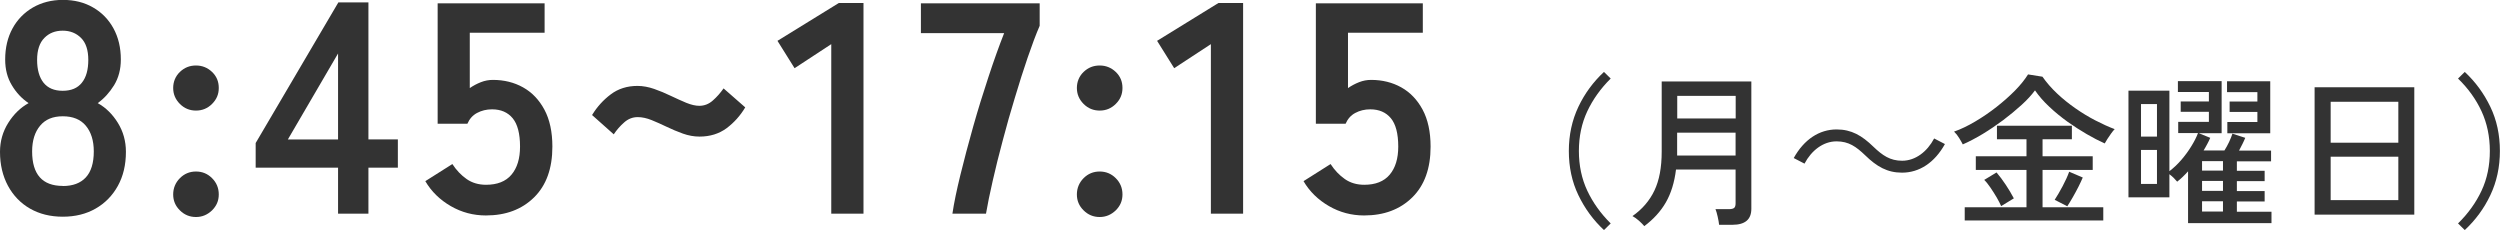
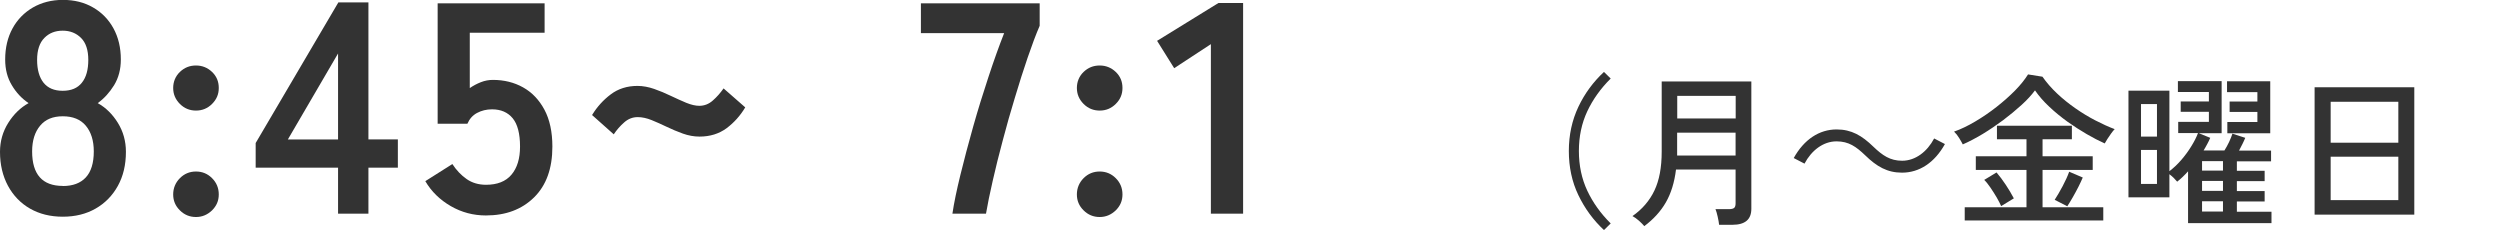
<svg xmlns="http://www.w3.org/2000/svg" id="_レイヤー_2" data-name="レイヤー_2" viewBox="0 0 241.23 22.2">
  <defs>
    <style>
      .cls-1 {
        fill: #333;
      }
    </style>
  </defs>
  <g id="_レイヤー_1-2" data-name="レイヤー_1">
    <g>
      <path class="cls-1" d="M6.06,20.91c-1.2,0-2.25-.26-3.16-.78-.91-.52-1.62-1.26-2.13-2.2-.51-.95-.77-2.04-.77-3.28,0-1.02.27-1.96.8-2.8.53-.84,1.18-1.47,1.96-1.9-.66-.44-1.2-1.02-1.62-1.73-.43-.71-.64-1.53-.64-2.48,0-1.14.24-2.14.71-3s1.13-1.53,1.97-2.02c.84-.48,1.8-.73,2.89-.73s2.07.24,2.91.73c.84.48,1.5,1.16,1.97,2.02.47.86.71,1.86.71,3,0,.95-.22,1.77-.65,2.48-.44.71-.96,1.28-1.58,1.73.77.43,1.42,1.06,1.94,1.9s.78,1.77.78,2.8c0,1.26-.26,2.35-.78,3.29-.52.94-1.24,1.67-2.15,2.19s-1.96.78-3.16.78ZM6.06,17.95c.97,0,1.71-.28,2.22-.83.51-.55.77-1.39.77-2.51,0-1.04-.26-1.87-.77-2.48-.51-.61-1.25-.91-2.22-.91s-1.68.3-2.19.91-.77,1.44-.77,2.48c0,2.22.99,3.33,2.96,3.33ZM6.06,8.76c.81,0,1.43-.26,1.84-.78.42-.52.62-1.26.62-2.2s-.23-1.65-.7-2.12c-.46-.46-1.05-.7-1.77-.7s-1.31.23-1.77.7c-.46.46-.7,1.17-.7,2.12s.21,1.68.62,2.2c.42.52,1.03.78,1.84.78Z" />
      <path class="cls-1" d="M18.91,10.67c-.6,0-1.12-.21-1.55-.64s-.65-.94-.65-1.54.22-1.14.65-1.55c.44-.42.95-.62,1.55-.62s1.12.21,1.55.62c.44.42.65.93.65,1.55s-.22,1.11-.65,1.54-.95.64-1.55.64ZM18.91,20.94c-.6,0-1.12-.21-1.55-.64-.44-.43-.65-.94-.65-1.54s.22-1.14.65-1.57.95-.64,1.55-.64,1.12.21,1.55.64.65.95.65,1.57-.22,1.11-.65,1.54c-.44.42-.95.64-1.55.64Z" />
      <path class="cls-1" d="M32.62,20.62v-4.44h-7.95v-2.38L32.65.23h2.9v13.22h2.84v2.73h-2.84v4.44h-2.93ZM27.78,13.46h4.84V5.16l-4.84,8.29Z" />
      <path class="cls-1" d="M46.89,20.79c-1.22,0-2.35-.3-3.39-.9-1.04-.6-1.87-1.4-2.46-2.41l2.61-1.65c.39.6.85,1.08,1.38,1.45.53.37,1.16.55,1.87.55,1.08,0,1.9-.32,2.45-.97.55-.65.83-1.55.83-2.71,0-1.26-.24-2.17-.71-2.74-.47-.57-1.14-.86-1.99-.86-.54,0-1.02.12-1.45.35s-.73.58-.93,1.04h-2.87V.32h10.32v2.84h-7.22v5.34c.33-.23.69-.42,1.07-.57s.77-.22,1.16-.22c1.08,0,2.05.24,2.91.72.86.48,1.55,1.2,2.06,2.15.51.95.77,2.14.77,3.57,0,2.11-.59,3.74-1.77,4.9-1.18,1.16-2.73,1.74-4.64,1.74Z" />
      <path class="cls-1" d="M59.22,12.96l-2.09-1.86c.48-.79,1.09-1.46,1.81-2,.72-.54,1.58-.81,2.57-.81.52,0,1.06.1,1.61.29.55.19,1.09.42,1.61.67.52.25,1.02.47,1.49.67.47.19.89.29,1.26.29.48,0,.92-.17,1.3-.51.39-.34.73-.73,1.04-1.17l2.09,1.83c-.48.81-1.09,1.48-1.81,2.02-.73.53-1.59.8-2.6.8-.54,0-1.08-.1-1.61-.29-.53-.19-1.05-.41-1.55-.65-.5-.24-.99-.46-1.46-.65-.47-.19-.92-.29-1.35-.29-.48,0-.92.17-1.3.51-.39.34-.73.73-1.02,1.17Z" />
-       <path class="cls-1" d="M80.21,20.62V4.26l-3.54,2.32-1.65-2.64,5.92-3.65h2.38v20.33h-3.1Z" />
      <path class="cls-1" d="M91.9,20.62c.15-1.02.41-2.27.77-3.74.36-1.47.77-3.02,1.23-4.65.46-1.63.96-3.24,1.48-4.81.52-1.58,1.02-2.98,1.51-4.22h-8.03V.32h11.46v2.17c-.37.85-.75,1.88-1.16,3.07-.41,1.2-.82,2.48-1.23,3.86-.42,1.37-.81,2.75-1.17,4.12-.37,1.37-.69,2.67-.97,3.9-.28,1.23-.5,2.29-.65,3.18h-3.22Z" />
      <path class="cls-1" d="M106.11,10.67c-.6,0-1.12-.21-1.55-.64s-.65-.94-.65-1.54.22-1.14.65-1.55c.44-.42.95-.62,1.55-.62s1.12.21,1.55.62c.44.42.65.93.65,1.55s-.22,1.11-.65,1.54-.95.64-1.55.64ZM106.11,20.94c-.6,0-1.12-.21-1.55-.64-.44-.43-.65-.94-.65-1.54s.22-1.14.65-1.57.95-.64,1.55-.64,1.12.21,1.55.64.65.95.65,1.57-.22,1.11-.65,1.54c-.44.42-.95.64-1.55.64Z" />
      <path class="cls-1" d="M116.84,20.62V4.26l-3.54,2.32-1.65-2.64,5.92-3.65h2.38v20.33h-3.1Z" />
-       <path class="cls-1" d="M131.63,20.79c-1.22,0-2.35-.3-3.39-.9-1.04-.6-1.87-1.4-2.46-2.41l2.61-1.65c.39.6.85,1.08,1.38,1.45.53.37,1.16.55,1.87.55,1.08,0,1.9-.32,2.45-.97.55-.65.83-1.55.83-2.71,0-1.26-.24-2.17-.71-2.74-.47-.57-1.14-.86-1.99-.86-.54,0-1.02.12-1.45.35s-.73.58-.93,1.04h-2.87V.32h10.32v2.84h-7.22v5.34c.33-.23.69-.42,1.07-.57s.77-.22,1.16-.22c1.08,0,2.05.24,2.91.72.86.48,1.55,1.2,2.06,2.15.51.95.77,2.14.77,3.57,0,2.11-.59,3.74-1.77,4.9-1.18,1.16-2.73,1.74-4.64,1.74Z" />
      <path class="cls-1" d="M154.77,22.2c-1.03-.96-1.85-2.08-2.47-3.37s-.92-2.71-.92-4.26.31-2.97.92-4.26,1.44-2.41,2.47-3.37l.65.64c-.97.96-1.72,2.01-2.26,3.16-.54,1.15-.81,2.43-.81,3.83s.27,2.68.81,3.83c.54,1.15,1.3,2.21,2.26,3.16l-.65.64Z" />
      <path class="cls-1" d="M158.67,21.83c-.12-.15-.29-.32-.52-.53-.23-.2-.44-.35-.63-.45.94-.66,1.65-1.48,2.12-2.47s.7-2.23.7-3.74v-6.78h8.65v12.29c0,1.03-.61,1.54-1.82,1.54h-1.29c-.02-.21-.07-.48-.14-.79-.07-.31-.14-.55-.21-.72h1.31c.23,0,.4-.04.49-.12.1-.08.14-.23.14-.45v-3.25h-5.75c-.15,1.24-.48,2.3-.98,3.17-.5.87-1.2,1.63-2.08,2.29ZM161.82,15.01h5.65v-2.21h-5.64v1.83c0,.06,0,.13,0,.19,0,.06,0,.13,0,.19ZM161.84,11.43h5.64v-2.18h-5.64v2.18Z" />
      <path class="cls-1" d="M187.67,13.9c-1,1.8-2.47,2.76-4.14,2.76-1.43,0-2.44-.59-3.55-1.67-.88-.84-1.59-1.35-2.77-1.35-1.29,0-2.42.88-3.09,2.15l-1.04-.54c1-1.8,2.47-2.76,4.14-2.76,1.43,0,2.44.59,3.55,1.67.88.84,1.61,1.35,2.77,1.35,1.29,0,2.42-.88,3.09-2.15l1.04.54Z" />
      <path class="cls-1" d="M189.39,13.93c-.07-.15-.19-.35-.34-.6s-.32-.46-.5-.63c.66-.23,1.34-.56,2.05-.98.71-.42,1.4-.89,2.06-1.41.66-.52,1.26-1.05,1.79-1.59.53-.54.94-1.06,1.24-1.54l1.39.22c.39.56.86,1.1,1.41,1.62.55.52,1.14.99,1.77,1.43.63.44,1.27.83,1.93,1.17s1.27.62,1.86.84c-.11.11-.22.25-.35.43-.13.18-.25.36-.36.53-.11.18-.19.32-.25.42-.54-.24-1.12-.54-1.74-.9-.62-.36-1.24-.76-1.86-1.2-.62-.45-1.2-.92-1.74-1.43-.55-.51-1.01-1.04-1.39-1.59-.33.45-.76.92-1.3,1.41s-1.13.98-1.78,1.47c-.65.48-1.31.93-1.97,1.33-.67.4-1.31.74-1.91,1ZM189.58,21.27v-1.27h5.96v-3.6h-4.89v-1.32h4.89v-1.64h-2.85v-1.31h7.23v1.31h-2.83v1.64h4.84v1.32h-4.84v3.6h5.86v1.27h-13.36ZM193.1,19.9c-.1-.23-.24-.51-.43-.84-.19-.32-.39-.64-.61-.96-.21-.31-.41-.56-.6-.74l1.19-.72c.31.36.6.76.89,1.19.29.44.55.87.78,1.31l-1.23.75ZM199.47,19.9l-1.21-.62c.24-.37.5-.81.77-1.32.27-.51.48-.97.63-1.39l1.31.56c-.11.25-.24.55-.41.88-.17.33-.35.67-.54,1-.19.33-.37.63-.54.89Z" />
      <path class="cls-1" d="M211.13,21.51v-4.98c-.17.19-.34.37-.52.54-.18.17-.35.32-.53.46-.1-.12-.21-.24-.34-.37-.13-.13-.27-.24-.41-.35v2.23h-3.95v-10.29h3.95v7.77c.4-.31.79-.67,1.15-1.09.36-.42.68-.85.96-1.31.28-.45.5-.88.65-1.28h-1.91v-1.08h2.96v-.97h-2.72v-1h2.72v-.91h-2.99v-1.05h4.22v5.02h-2.21l1.11.45c-.08.2-.18.4-.29.6-.11.2-.22.41-.35.62h2.01c.16-.25.31-.53.45-.82.14-.29.24-.56.32-.8l1.24.4c-.07.18-.17.38-.27.59-.11.21-.22.42-.33.64h3.09v1.04h-3.3v.91h2.68v1h-2.68v.96h2.68v1h-2.68v.99h3.34v1.1h-8.04ZM206.59,13.18h1.54v-3.14h-1.54v3.14ZM206.59,17.75h1.54v-3.28h-1.54v3.28ZM212.48,16.46h2.02v-.91h-2.02v.91ZM212.48,18.42h2.02v-.96h-2.02v.96ZM212.48,20.41h2.02v-.99h-2.02v.99ZM214.92,12.85v-1.08h2.9v-.97h-2.68v-1h2.68v-.91h-2.93v-1.05h4.17v5.02h-4.14Z" />
      <path class="cls-1" d="M223.34,20.71v-12.29h9.62v12.29h-9.62ZM224.89,13.77h6.53v-3.95h-6.53v3.95ZM224.89,19.31h6.53v-4.19h-6.53v4.19Z" />
-       <path class="cls-1" d="M237.83,22.2l-.65-.64c.98-.96,1.73-2.01,2.27-3.16.54-1.15.8-2.43.8-3.83s-.27-2.68-.8-3.83-1.29-2.21-2.27-3.16l.65-.64c1.03.96,1.85,2.08,2.47,3.37s.92,2.71.92,4.26-.31,2.97-.92,4.26-1.44,2.41-2.47,3.37Z" />
    </g>
  </g>
</svg>